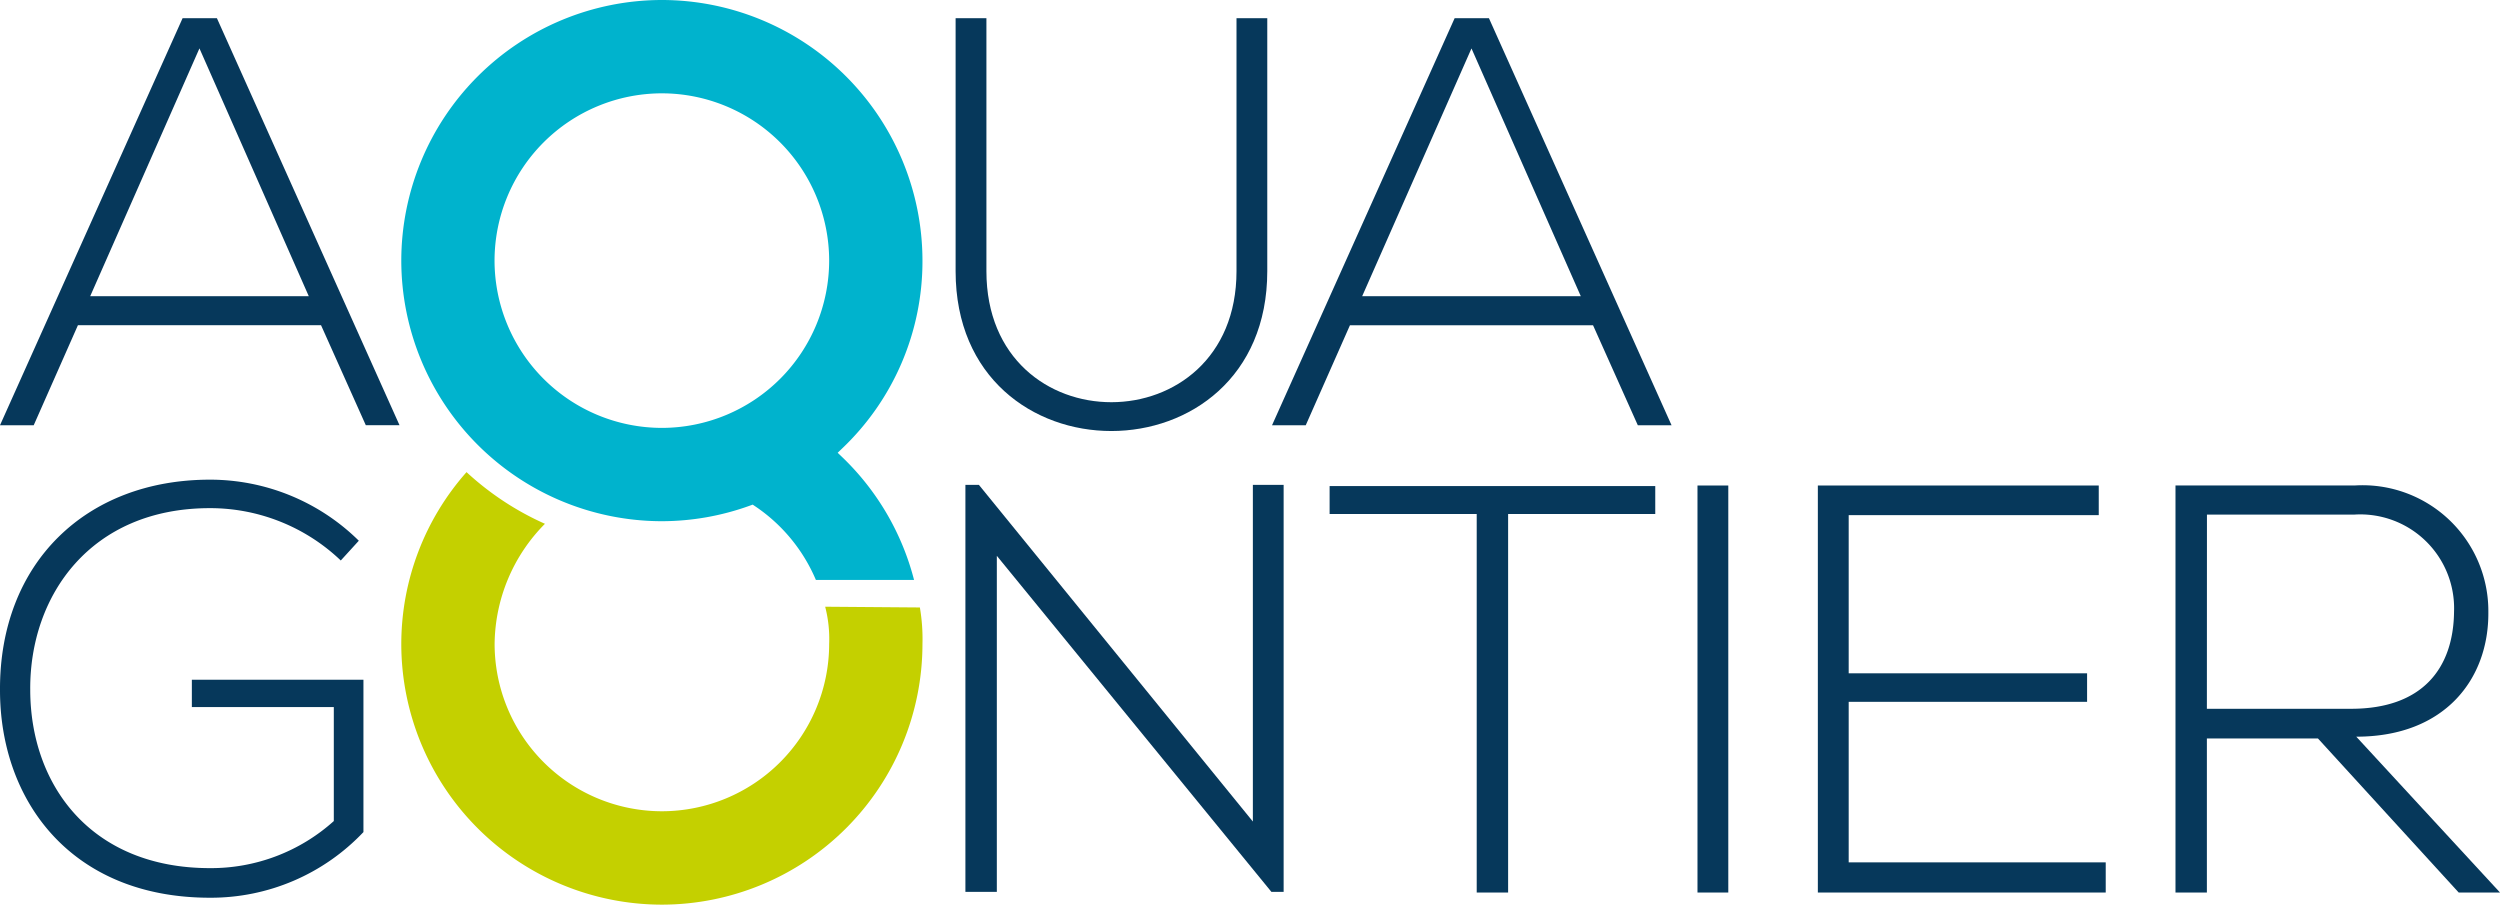
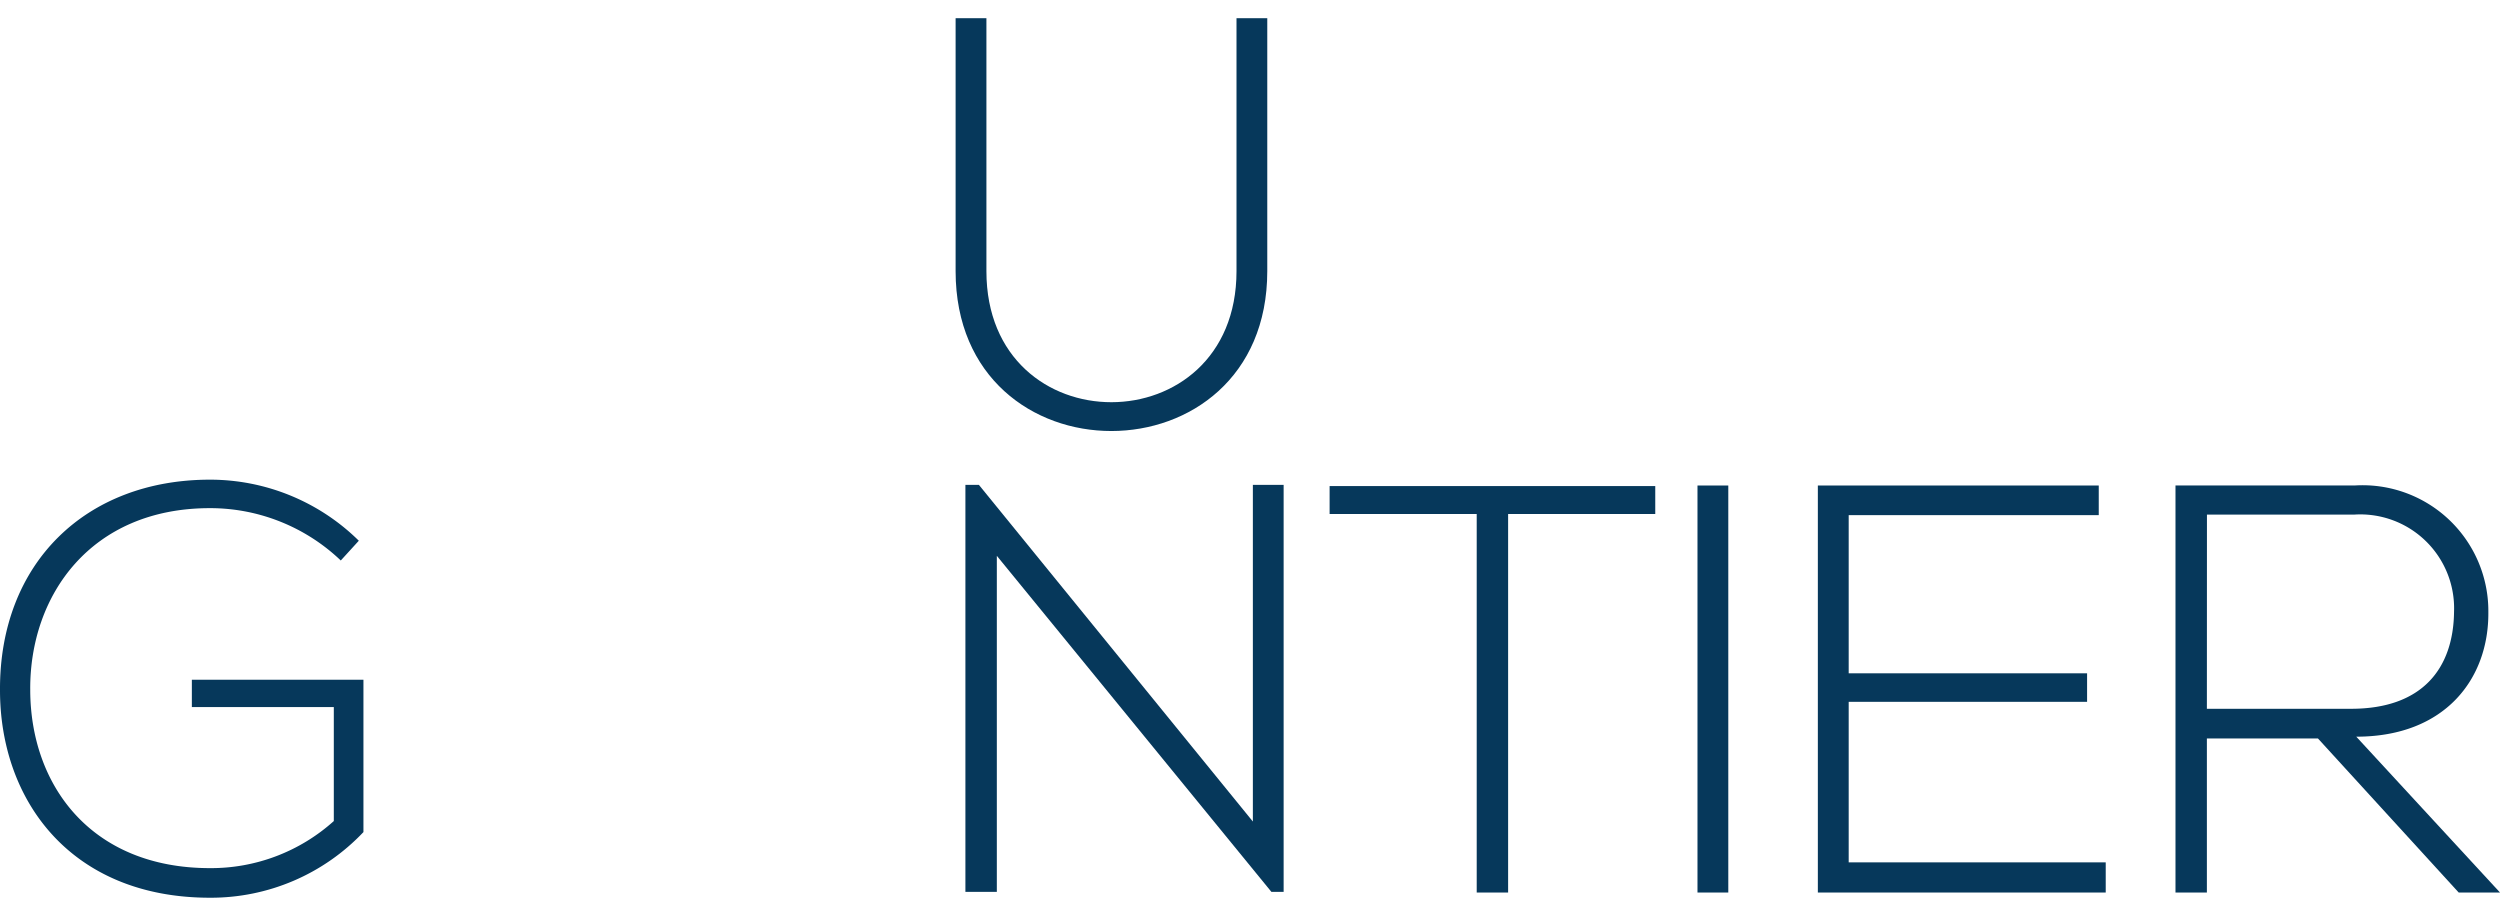
<svg xmlns="http://www.w3.org/2000/svg" width="140.889" height="50.981" viewBox="0 0 140.889 50.981">
  <defs>
    <clipPath id="clip-path">
      <path id="Pfad_5181" data-name="Pfad 5181" d="M0,2.509H140.889V-48.472H0Z" transform="translate(0 48.472)" fill="none" />
    </clipPath>
  </defs>
  <g id="Gruppe_2898" data-name="Gruppe 2898" transform="translate(0 48.472)">
    <g id="Gruppe_2885" data-name="Gruppe 2885" transform="translate(0 -47.446)">
-       <path id="Pfad_5179" data-name="Pfad 5179" d="M.506,0-9.784,22.939h1.9L-5.392,17.3h13.7l2.522,5.635h1.9L2.44,0Zm.95,1.7L7.617,15.665H-4.7Z" transform="translate(9.784)" fill="#06385b" />
-     </g>
+       </g>
    <g id="Gruppe_2887" data-name="Gruppe 2887" transform="translate(0 -48.472)" clip-path="url(#clip-path)">
      <g id="Gruppe_2886" data-name="Gruppe 2886" transform="translate(53.854 1.026)">
        <path id="Pfad_5180" data-name="Pfad 5180" d="M.864,0V14.255c0,12-17.564,12.026-17.564,0V0h1.736V14.255c0,9.864,14.094,9.831,14.094,0V0Z" transform="translate(16.7)" fill="#06385b" />
      </g>
    </g>
    <g id="Gruppe_2888" data-name="Gruppe 2888" transform="translate(71.688 -47.446)">
-       <path id="Pfad_5182" data-name="Pfad 5182" d="M1.014,1.129-1.509-4.506h-13.7L-17.7,1.129h-1.9L-9.309-21.81h1.933L2.915,1.129ZM-2.2-6.145l-6.16-13.962L-14.519-6.145Z" transform="translate(19.598 21.81)" fill="#06385b" />
-     </g>
+       </g>
    <g id="Gruppe_2890" data-name="Gruppe 2890" transform="translate(0 -48.472)" clip-path="url(#clip-path)">
      <g id="Gruppe_2889" data-name="Gruppe 2889" transform="translate(0 27.032)">
        <path id="Pfad_5183" data-name="Pfad 5183" d="M.945.224a10.664,10.664,0,0,0-7.374-2.95c-6.718,0-10.159,4.917-10.127,10.226,0,5.4,3.442,10.061,10.127,10.061A10.345,10.345,0,0,0,.552,14.908V8.483h-8V6.942H2.222v8.587a11.835,11.835,0,0,1-8.651,3.7c-7.8,0-11.831-5.442-11.831-11.7C-18.292.356-13.409-4.331-6.429-4.331A11.94,11.94,0,0,1,1.961-.89Z" transform="translate(18.26 4.331)" fill="#06385b" />
      </g>
    </g>
    <g id="Gruppe_2891" data-name="Gruppe 2891" transform="translate(54.411 -21.148)">
      <path id="Pfad_5185" data-name="Pfad 5185" d="M.8,0V18.974L-14.64,0H-15.4V22.938h1.771V4L1.845,22.938h.689V0Z" transform="translate(15.395)" fill="#06385b" />
    </g>
    <g id="Gruppe_2892" data-name="Gruppe 2892" transform="translate(74.931 -21.079)">
      <path id="Pfad_5186" data-name="Pfad 5186" d="M0,0V1.572H8.29V22.905h1.77V1.572h8.292V0Z" fill="#06385b" />
    </g>
    <path id="Pfad_5187" data-name="Pfad 5187" d="M90.955.48h1.736V-22.458H90.955Z" transform="translate(4.708 1.347)" fill="#06385b" />
    <g id="Gruppe_2893" data-name="Gruppe 2893" transform="translate(102.446 -21.111)">
      <path id="Pfad_5188" data-name="Pfad 5188" d="M0,0V22.938H16.223v-1.7H1.738V12.191H15.173V10.584H1.738V1.67H15.83V0Z" fill="#06385b" />
    </g>
    <g id="Gruppe_2897" data-name="Gruppe 2897" transform="translate(0 -48.472)" clip-path="url(#clip-path)">
      <g id="Gruppe_2894" data-name="Gruppe 2894" transform="translate(122.601 27.36)">
        <path id="Pfad_5189" data-name="Pfad 5189" d="M.9,1.129H-1.428L-9.36-7.553h-6.259V1.129h-1.769V-21.809H-7.294A7.091,7.091,0,0,1,.243-14.665C.275-10.93-2.182-7.653-7.2-7.653ZM-15.619-9.225H-7.49c4,0,5.767-2.261,5.8-5.473a5.289,5.289,0,0,0-5.6-5.472h-8.325Z" transform="translate(17.388 21.809)" fill="#06385b" />
      </g>
      <g id="Gruppe_2895" data-name="Gruppe 2895" transform="translate(22.615 0)">
-         <path id="Pfad_5190" data-name="Pfad 5190" d="M1.21,1.256l.224-.215A14.554,14.554,0,0,0,5.989-9.573,14.7,14.7,0,0,0-8.7-24.26,14.7,14.7,0,0,0-23.382-9.573,14.7,14.7,0,0,0-8.7,5.113,14.636,14.636,0,0,0-3.72,4.23l.142-.052.124.084A9.435,9.435,0,0,1-.017,8.423H5.515A14.656,14.656,0,0,0,1.434,1.47ZM-8.7-.146a9.438,9.438,0,0,1-9.427-9.427A9.437,9.437,0,0,1-8.7-19,9.436,9.436,0,0,1,.731-9.573,9.437,9.437,0,0,1-8.7-.146" transform="translate(23.382 24.26)" fill="#00b3cd" />
-       </g>
+         </g>
      <g id="Gruppe_2896" data-name="Gruppe 2896" transform="translate(22.615 26.605)">
-         <path id="Pfad_5191" data-name="Pfad 5191" d="M1.176.373a7.241,7.241,0,0,1,.225,2.1A9.437,9.437,0,0,1-8.026,11.9a9.437,9.437,0,0,1-9.427-9.426A9.74,9.74,0,0,1-14.616-4.3a16.238,16.238,0,0,1-4.419-2.912,14.618,14.618,0,0,0-3.677,9.691A14.7,14.7,0,0,0-8.026,17.163,14.7,14.7,0,0,0,6.659,2.477,10.5,10.5,0,0,0,6.513.415Z" transform="translate(22.712 7.214)" fill="#c4d000" />
-       </g>
+         </g>
    </g>
  </g>
</svg>